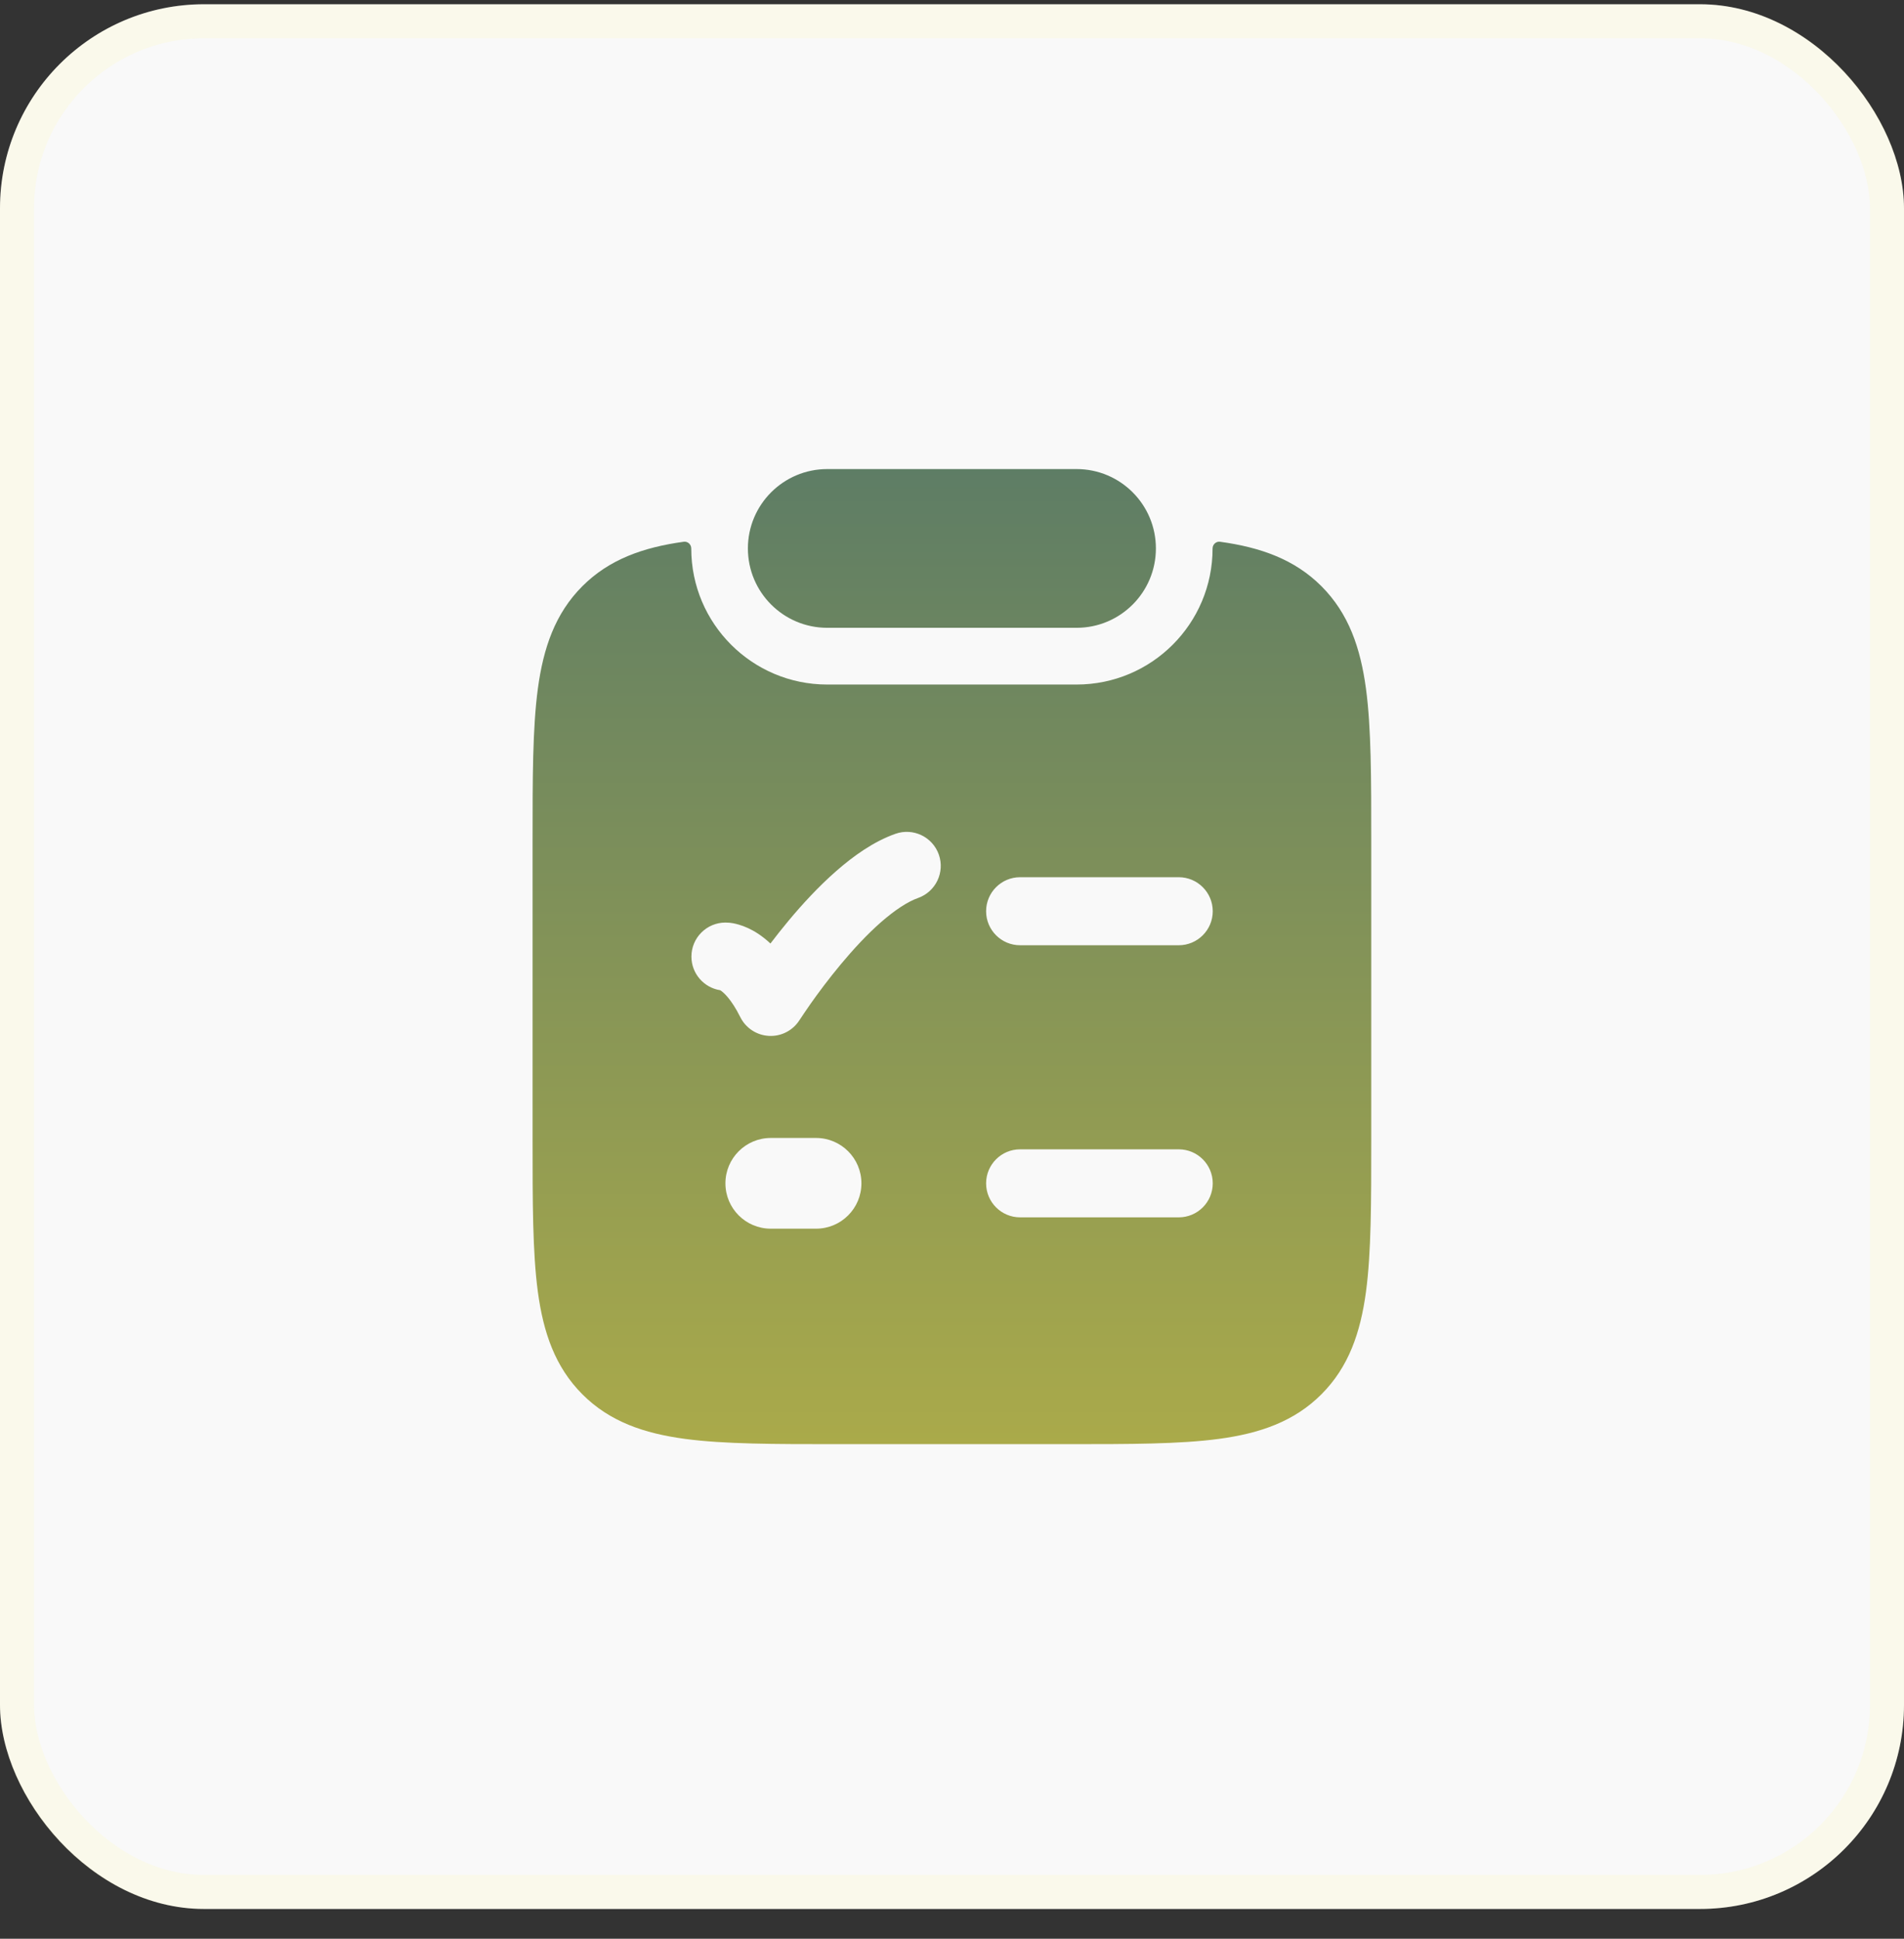
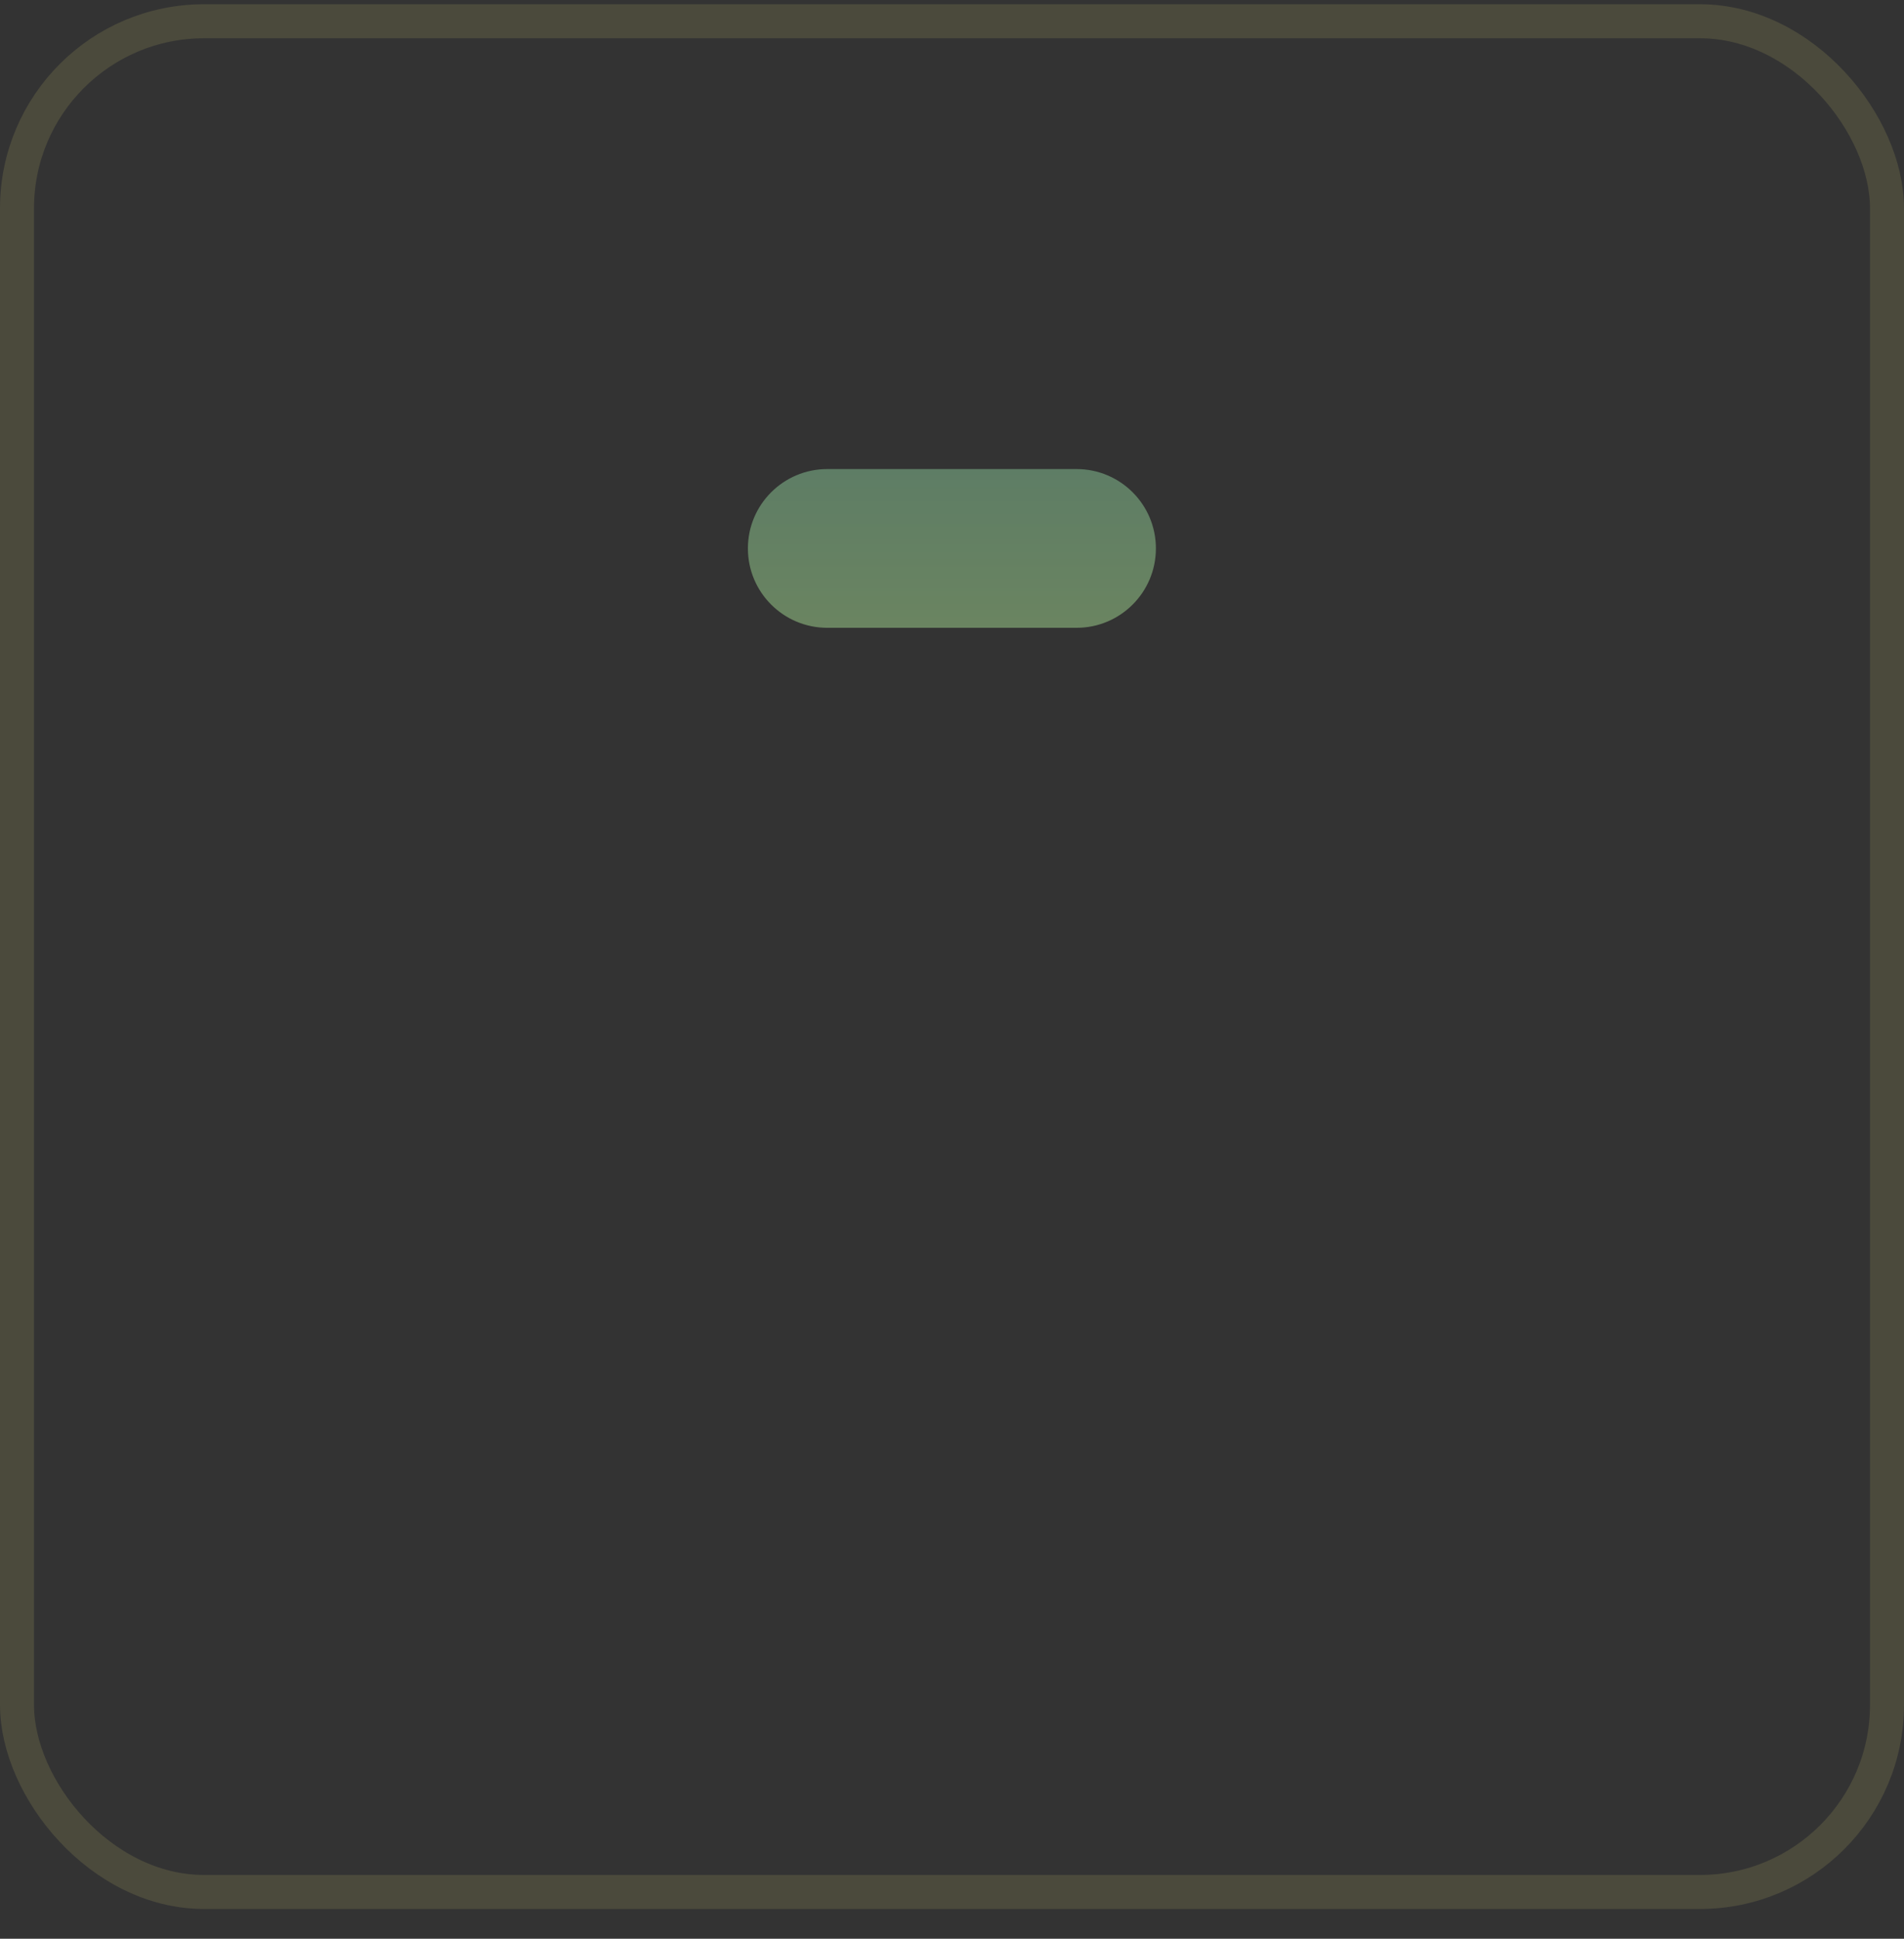
<svg xmlns="http://www.w3.org/2000/svg" width="56" height="57" viewBox="0 0 56 57" fill="none">
  <rect x="0" y="0" width="56" height="57" fill="#333333" stroke="none" />
-   <rect y="0.125" width="56" height="56" rx="6" fill="#F9F9F9" />
  <rect x="0.5" y="0.625" width="55" height="55" rx="5.5" stroke="#FDF884" stroke-opacity="0.12" />
  <path d="M21.997 16.124C21.997 14.836 23.042 13.791 24.331 13.791H31.664C32.953 13.791 33.997 14.836 33.997 16.124C33.997 17.413 32.953 18.458 31.664 18.458H24.331C23.042 18.458 21.997 17.413 21.997 16.124Z" fill="url(#paint0_linear_1033_1563)" />
-   <path fill-rule="evenodd" clip-rule="evenodd" d="M35.883 15.928C37.083 16.093 38.079 16.448 38.866 17.235C39.669 18.039 40.014 19.049 40.176 20.25C40.331 21.407 40.331 22.879 40.331 24.704V33.525C40.331 35.35 40.331 36.821 40.176 37.978C40.014 39.179 39.669 40.19 38.866 40.993C38.064 41.796 37.054 42.142 35.853 42.304C34.698 42.459 33.227 42.459 31.404 42.459H24.591C22.767 42.459 21.298 42.459 20.142 42.304C18.941 42.142 17.93 41.797 17.128 40.993C16.326 40.19 15.981 39.179 15.819 37.978C15.664 36.821 15.664 35.35 15.664 33.525V24.703C15.664 22.878 15.664 21.407 15.819 20.25C15.981 19.049 16.326 18.038 17.128 17.235C17.915 16.448 18.912 16.093 20.112 15.928C20.229 15.912 20.331 16.008 20.331 16.126C20.331 18.335 22.122 20.126 24.331 20.126H31.664C33.873 20.126 35.664 18.335 35.664 16.126C35.664 16.008 35.766 15.912 35.883 15.928ZM22.669 33.457C21.933 33.457 21.336 34.055 21.336 34.791C21.336 35.527 21.933 36.124 22.669 36.124H24.003C24.739 36.124 25.336 35.527 25.336 34.791C25.336 34.055 24.739 33.457 24.003 33.457H22.669ZM30.003 33.791C29.451 33.791 29.003 34.239 29.003 34.791C29.003 35.343 29.451 35.791 30.003 35.791H34.669C35.221 35.791 35.669 35.343 35.669 34.791C35.669 34.239 35.221 33.791 34.669 33.791H30.003ZM27.612 25.124C27.428 24.604 26.856 24.33 26.335 24.515C25.692 24.742 25.096 25.17 24.591 25.613C24.076 26.064 23.597 26.585 23.195 27.067C23 27.301 22.821 27.529 22.66 27.74C22.543 27.63 22.424 27.537 22.308 27.459C22.096 27.318 21.897 27.233 21.726 27.184L21.721 27.183C21.636 27.159 21.518 27.124 21.336 27.124C20.784 27.124 20.336 27.572 20.336 28.124C20.336 28.624 20.702 29.038 21.181 29.113C21.185 29.115 21.192 29.119 21.198 29.123C21.273 29.173 21.501 29.358 21.774 29.905C21.936 30.228 22.258 30.438 22.618 30.456C22.978 30.475 23.32 30.297 23.514 29.993C23.571 29.907 23.739 29.656 23.847 29.503C24.064 29.196 24.371 28.781 24.731 28.349C25.094 27.914 25.498 27.476 25.909 27.115C26.331 26.746 26.705 26.506 27.003 26.401C27.523 26.216 27.796 25.645 27.612 25.124ZM30.003 25.791C29.451 25.791 29.003 26.239 29.003 26.791C29.003 27.343 29.451 27.791 30.003 27.791H34.669C35.221 27.791 35.669 27.343 35.669 26.791C35.669 26.239 35.221 25.791 34.669 25.791H30.003Z" fill="url(#paint1_linear_1033_1563)" />
  <defs>
    <linearGradient id="paint0_linear_1033_1563" x1="27.998" y1="13.791" x2="27.998" y2="42.459" gradientUnits="userSpaceOnUse">
      <stop stop-color="#5E7D65" />
      <stop offset="1" stop-color="#AAAA4A" />
    </linearGradient>
    <linearGradient id="paint1_linear_1033_1563" x1="27.998" y1="13.791" x2="27.998" y2="42.459" gradientUnits="userSpaceOnUse">
      <stop stop-color="#5E7D65" />
      <stop offset="1" stop-color="#AAAA4A" />
    </linearGradient>
  </defs>
</svg>